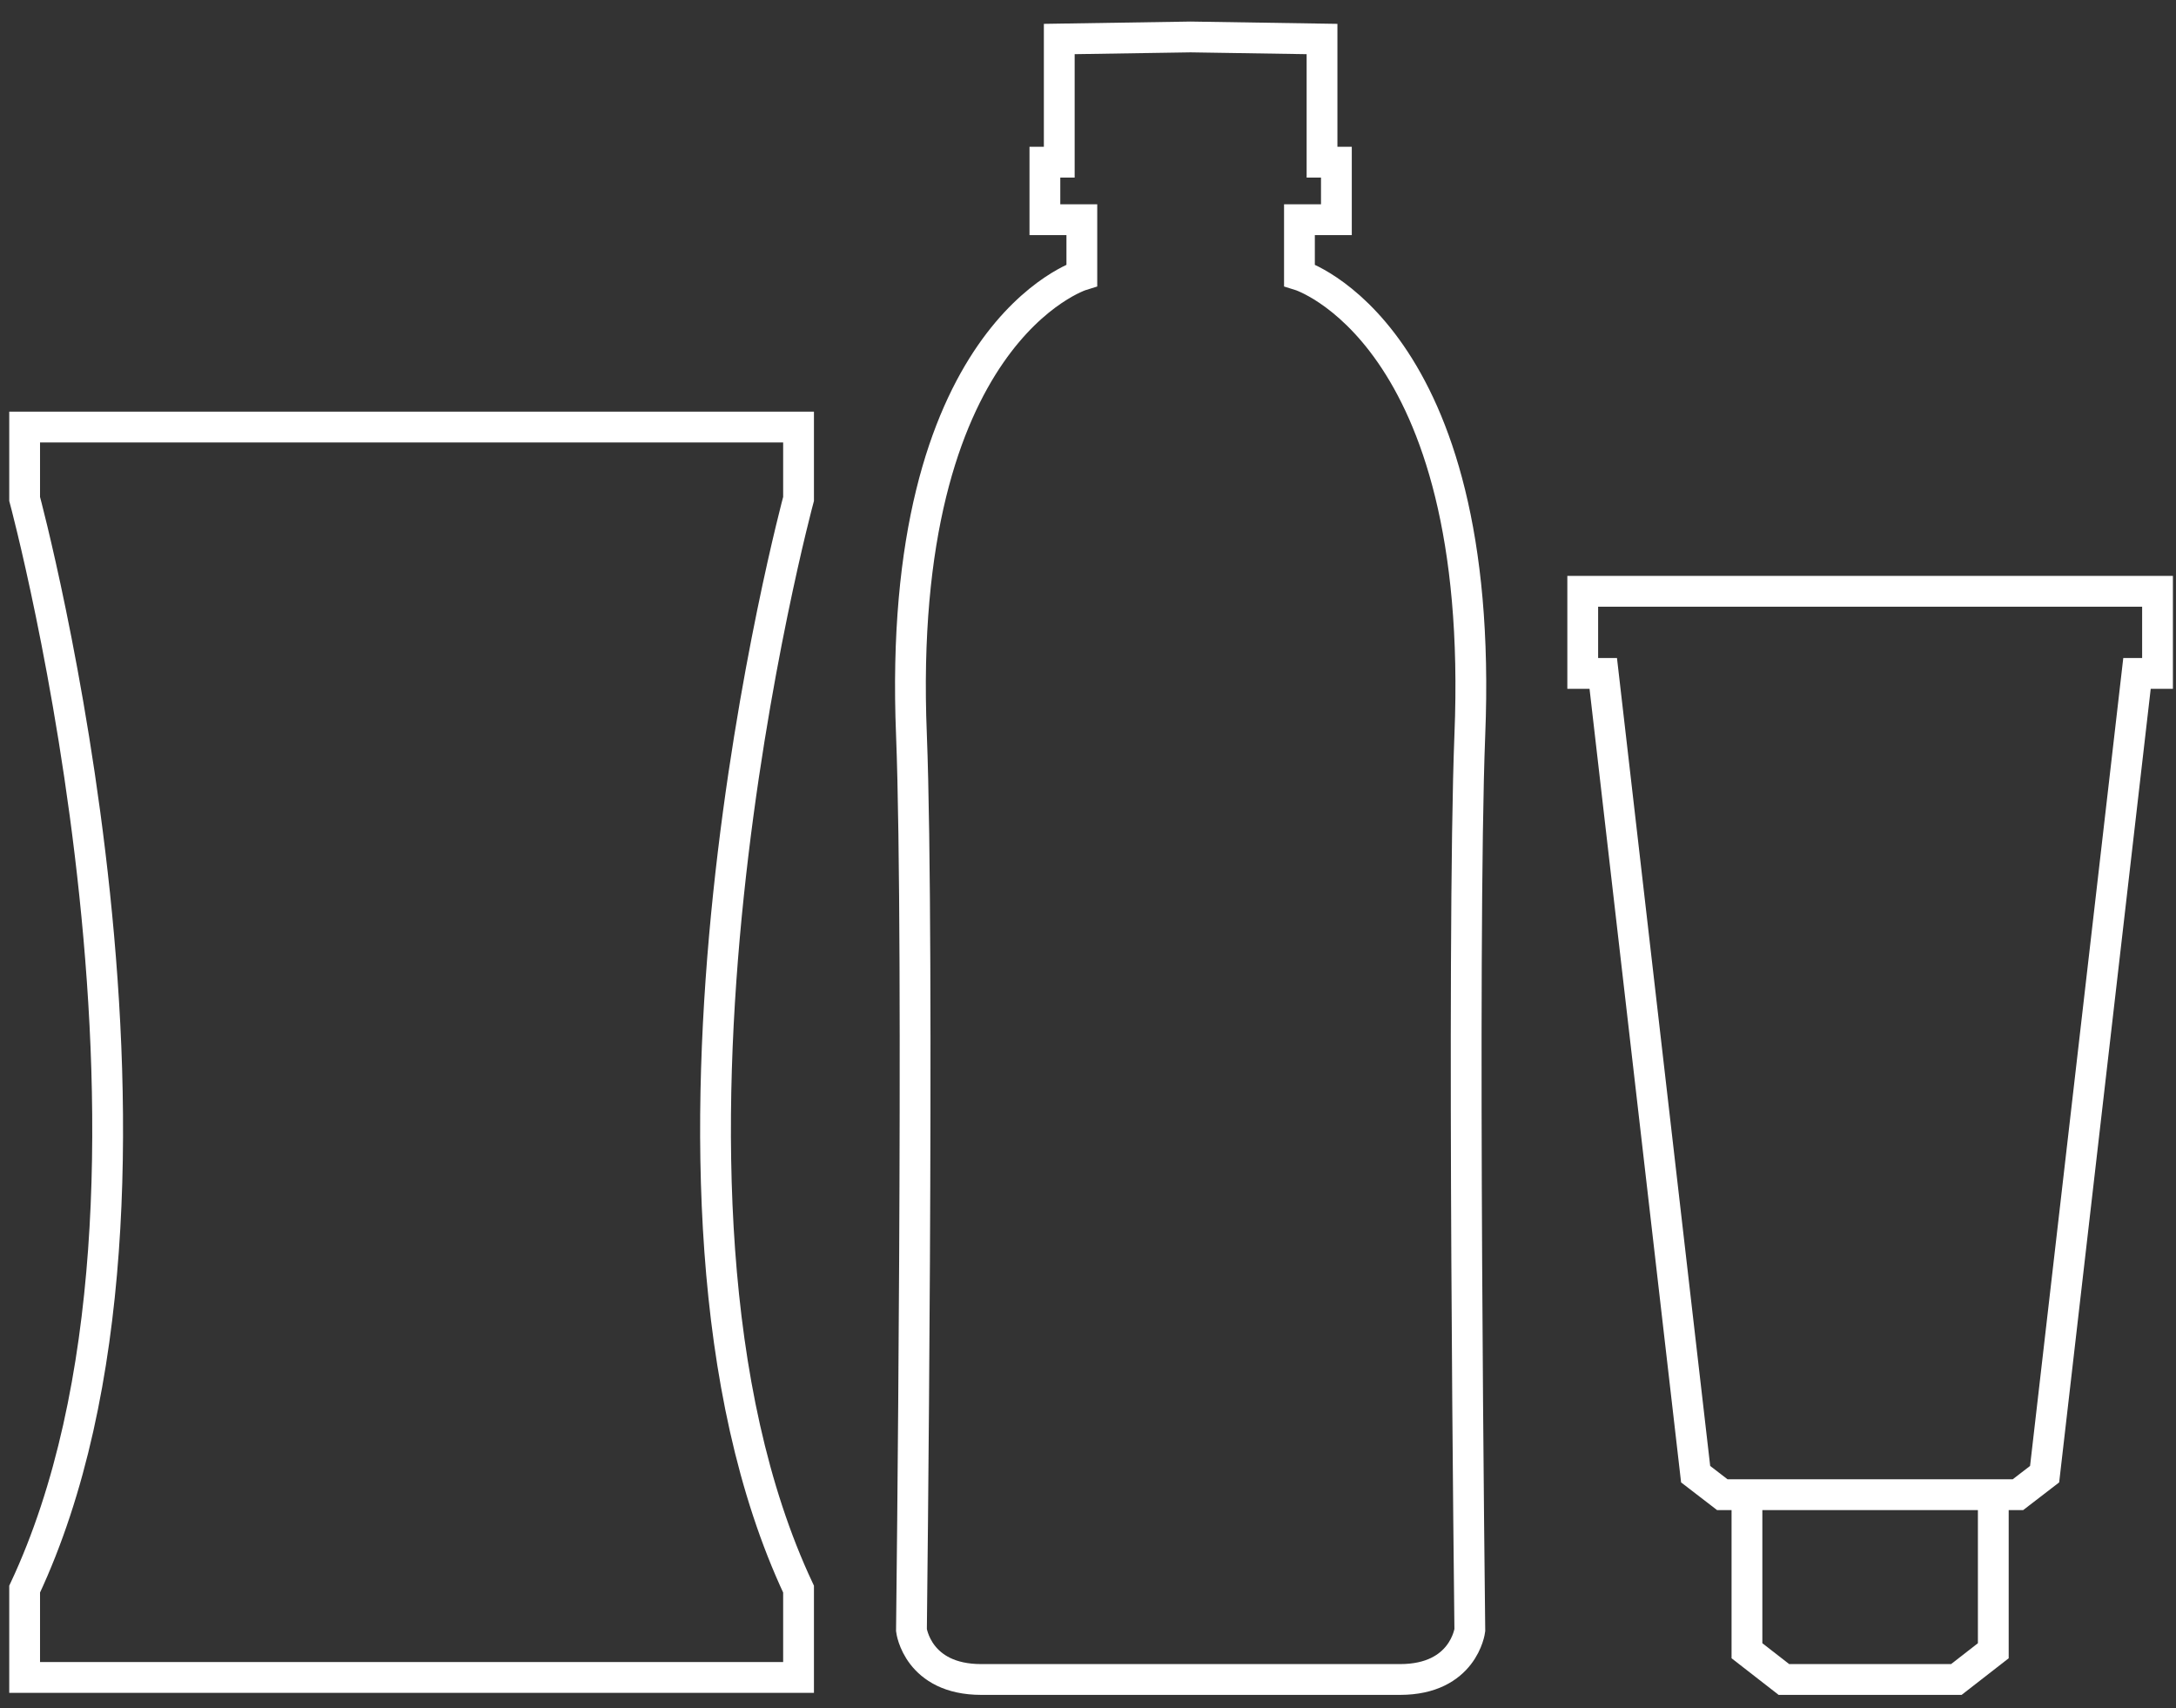
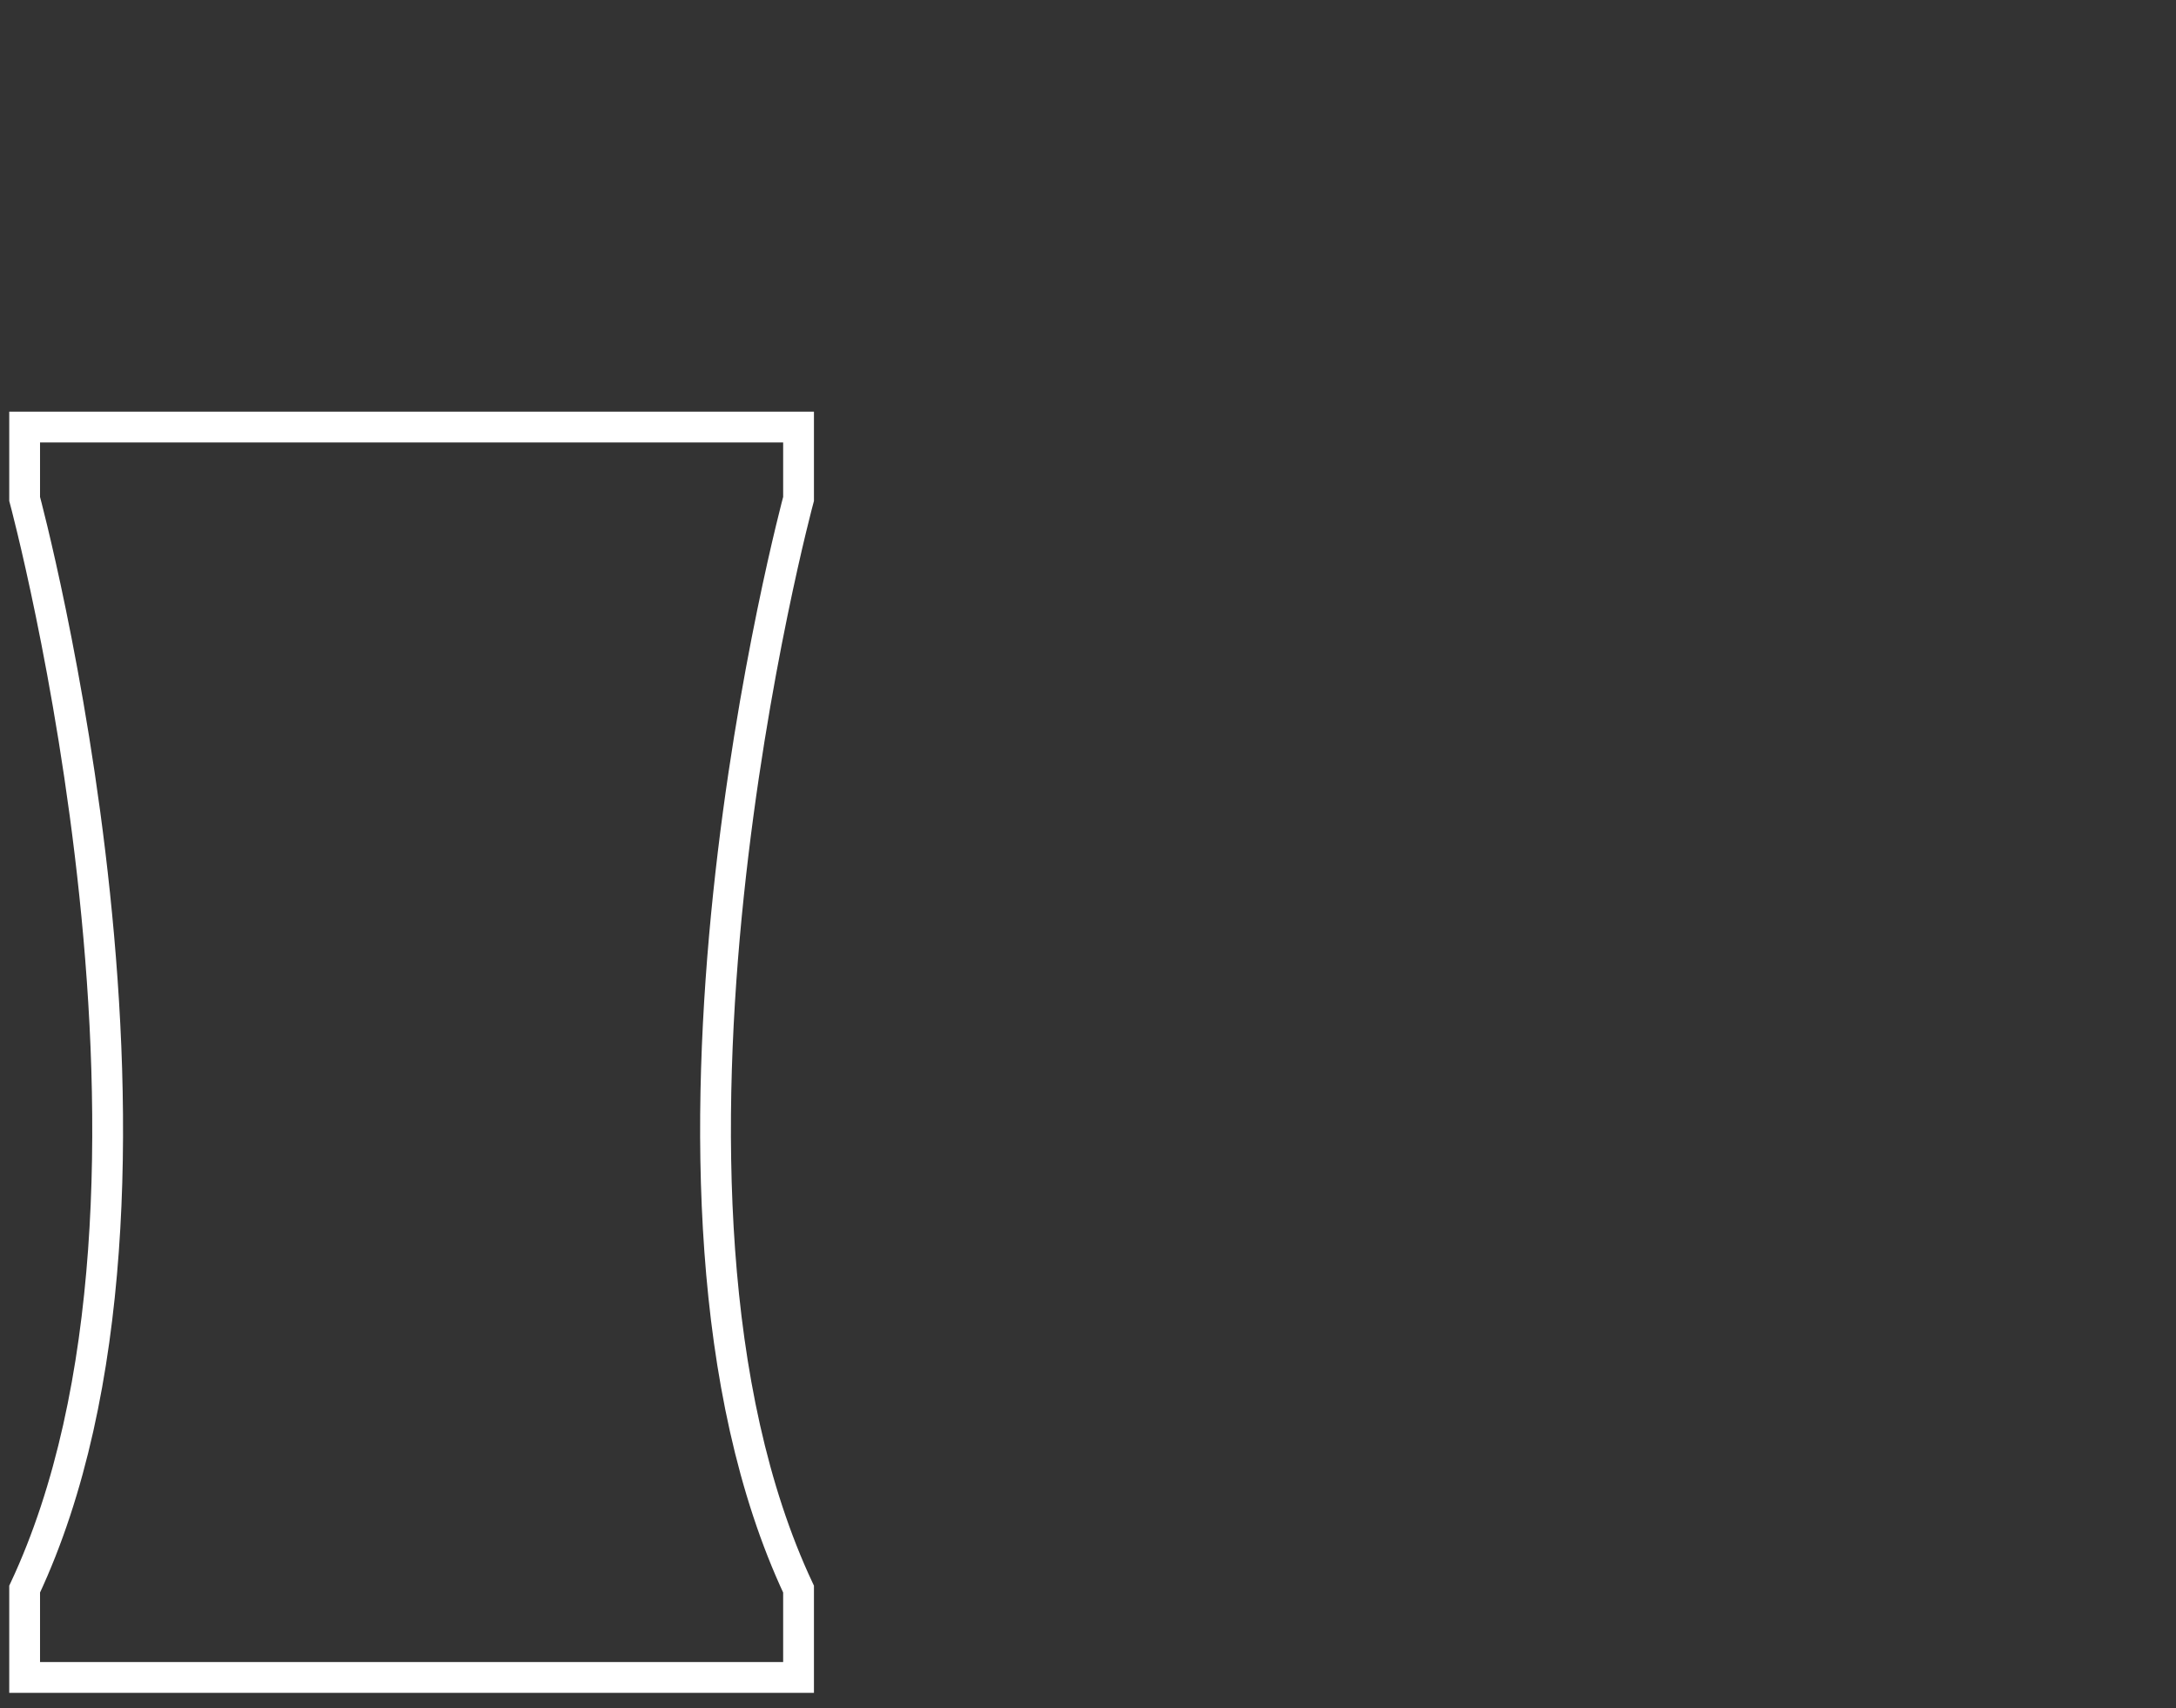
<svg xmlns="http://www.w3.org/2000/svg" version="1.1" id="Layer_1" x="0px" y="0px" viewBox="0 0 106 83.2" style="enable-background:new 0 0 106 83.2;" xml:space="preserve">
  <rect x="0" y="0" width="106" height="83.2" fill="#333333" stroke="none" />
  <style type="text/css">
	.st0{fill:none;stroke:#FFFFFF;stroke-width:1.5;}
	.st1{fill:none;stroke:#FFFFFF;stroke-width:1.5;stroke-miterlimit:10;}
</style>
-   <path class="st0" d="M58,81.8H47.8c-3.1,0-3.4-2.4-3.4-2.4s0.4-33.3,0-43.6c-0.8-19.6,8.3-22.4,8.3-22.4v-2.7h-1.8V7.9h0.7v-6  c0,0,6.4-0.1,6.4-0.1l6.4,0.1v6h0.7v2.8h-1.8v2.7c0,0,9.1,2.8,8.3,22.4c-0.4,10.2,0,43.6,0,43.6s-0.3,2.4-3.4,2.4  C68.1,81.8,58,81.8,58,81.8z" />
  <path class="st1" d="M20,20.8h18.9v3.5c0,0-9.1,33.7,0,53.1l0,4.3H20h0.1H1.2l0-4.3c9.1-19.4,0-53.1,0-53.1v-3.5h18.9" />
-   <polyline class="st0" points="97.1,72.8 97.1,80.4 95.3,81.8 91.1,81.8 86.9,81.8 85.1,80.4 85.1,72.8 91.1,72.8 97.1,72.8   98.3,72.8 99.6,71.8 104.1,32.8 105.1,32.8 105.1,28.8 91.1,28.8 77.1,28.8 77.1,32.8 78.1,32.8 82.6,71.8 83.9,72.8 85.1,72.8   91.1,72.8 " />
</svg>